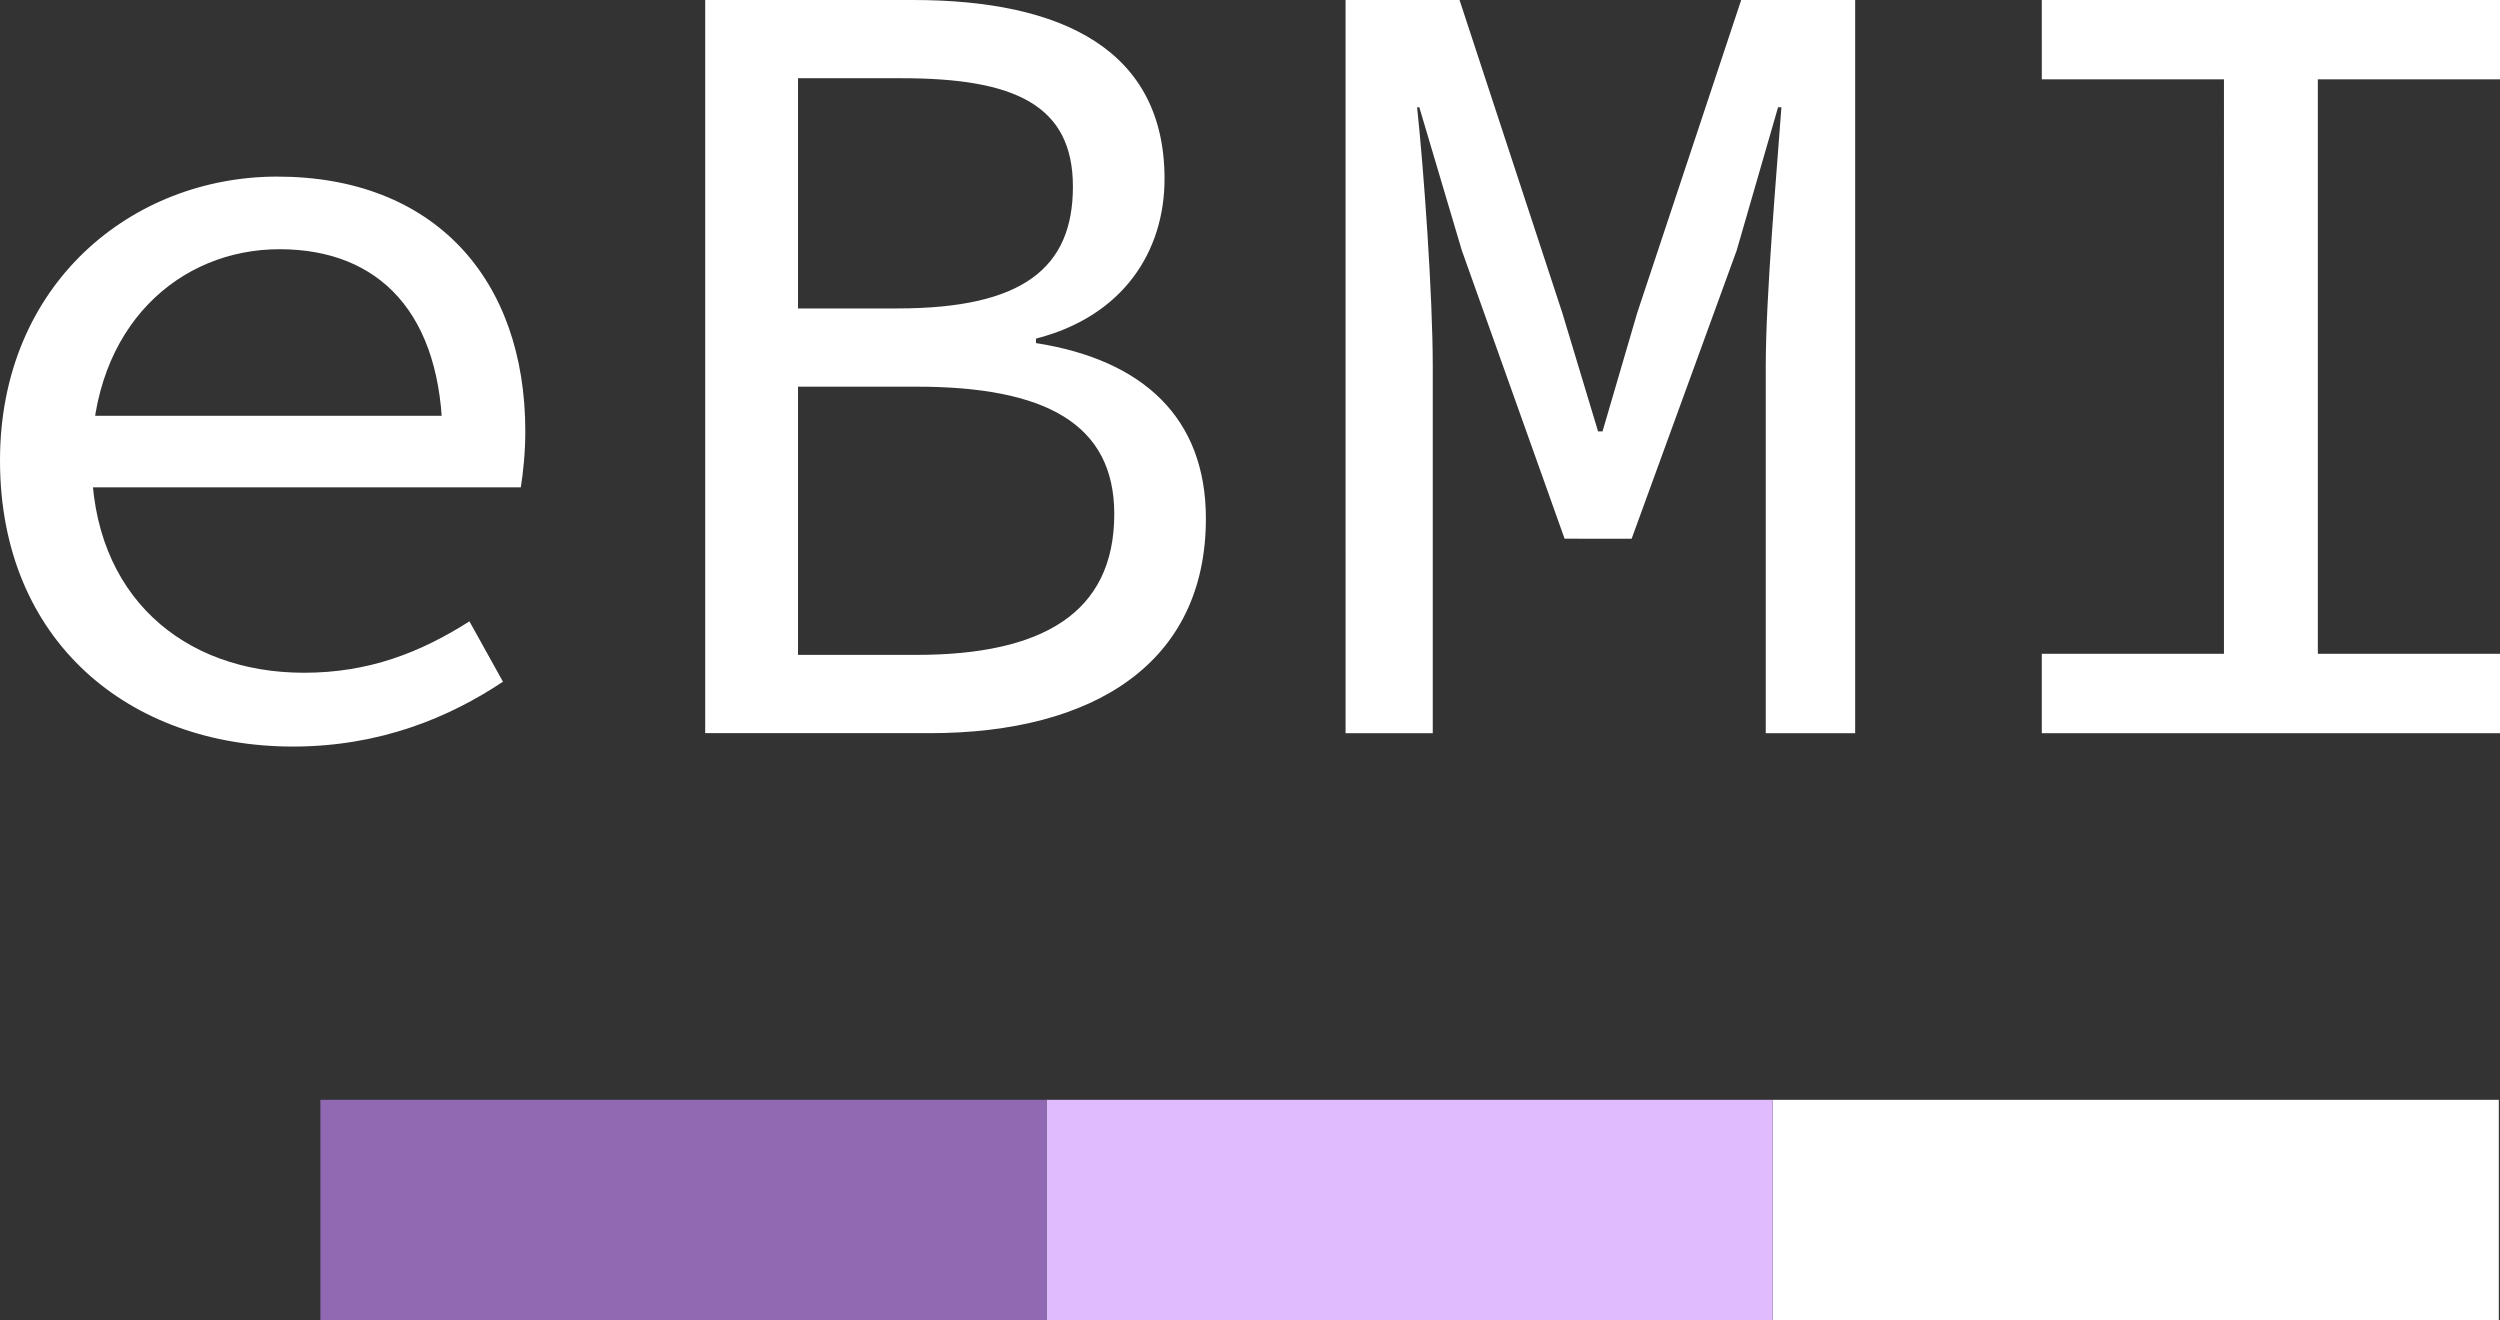
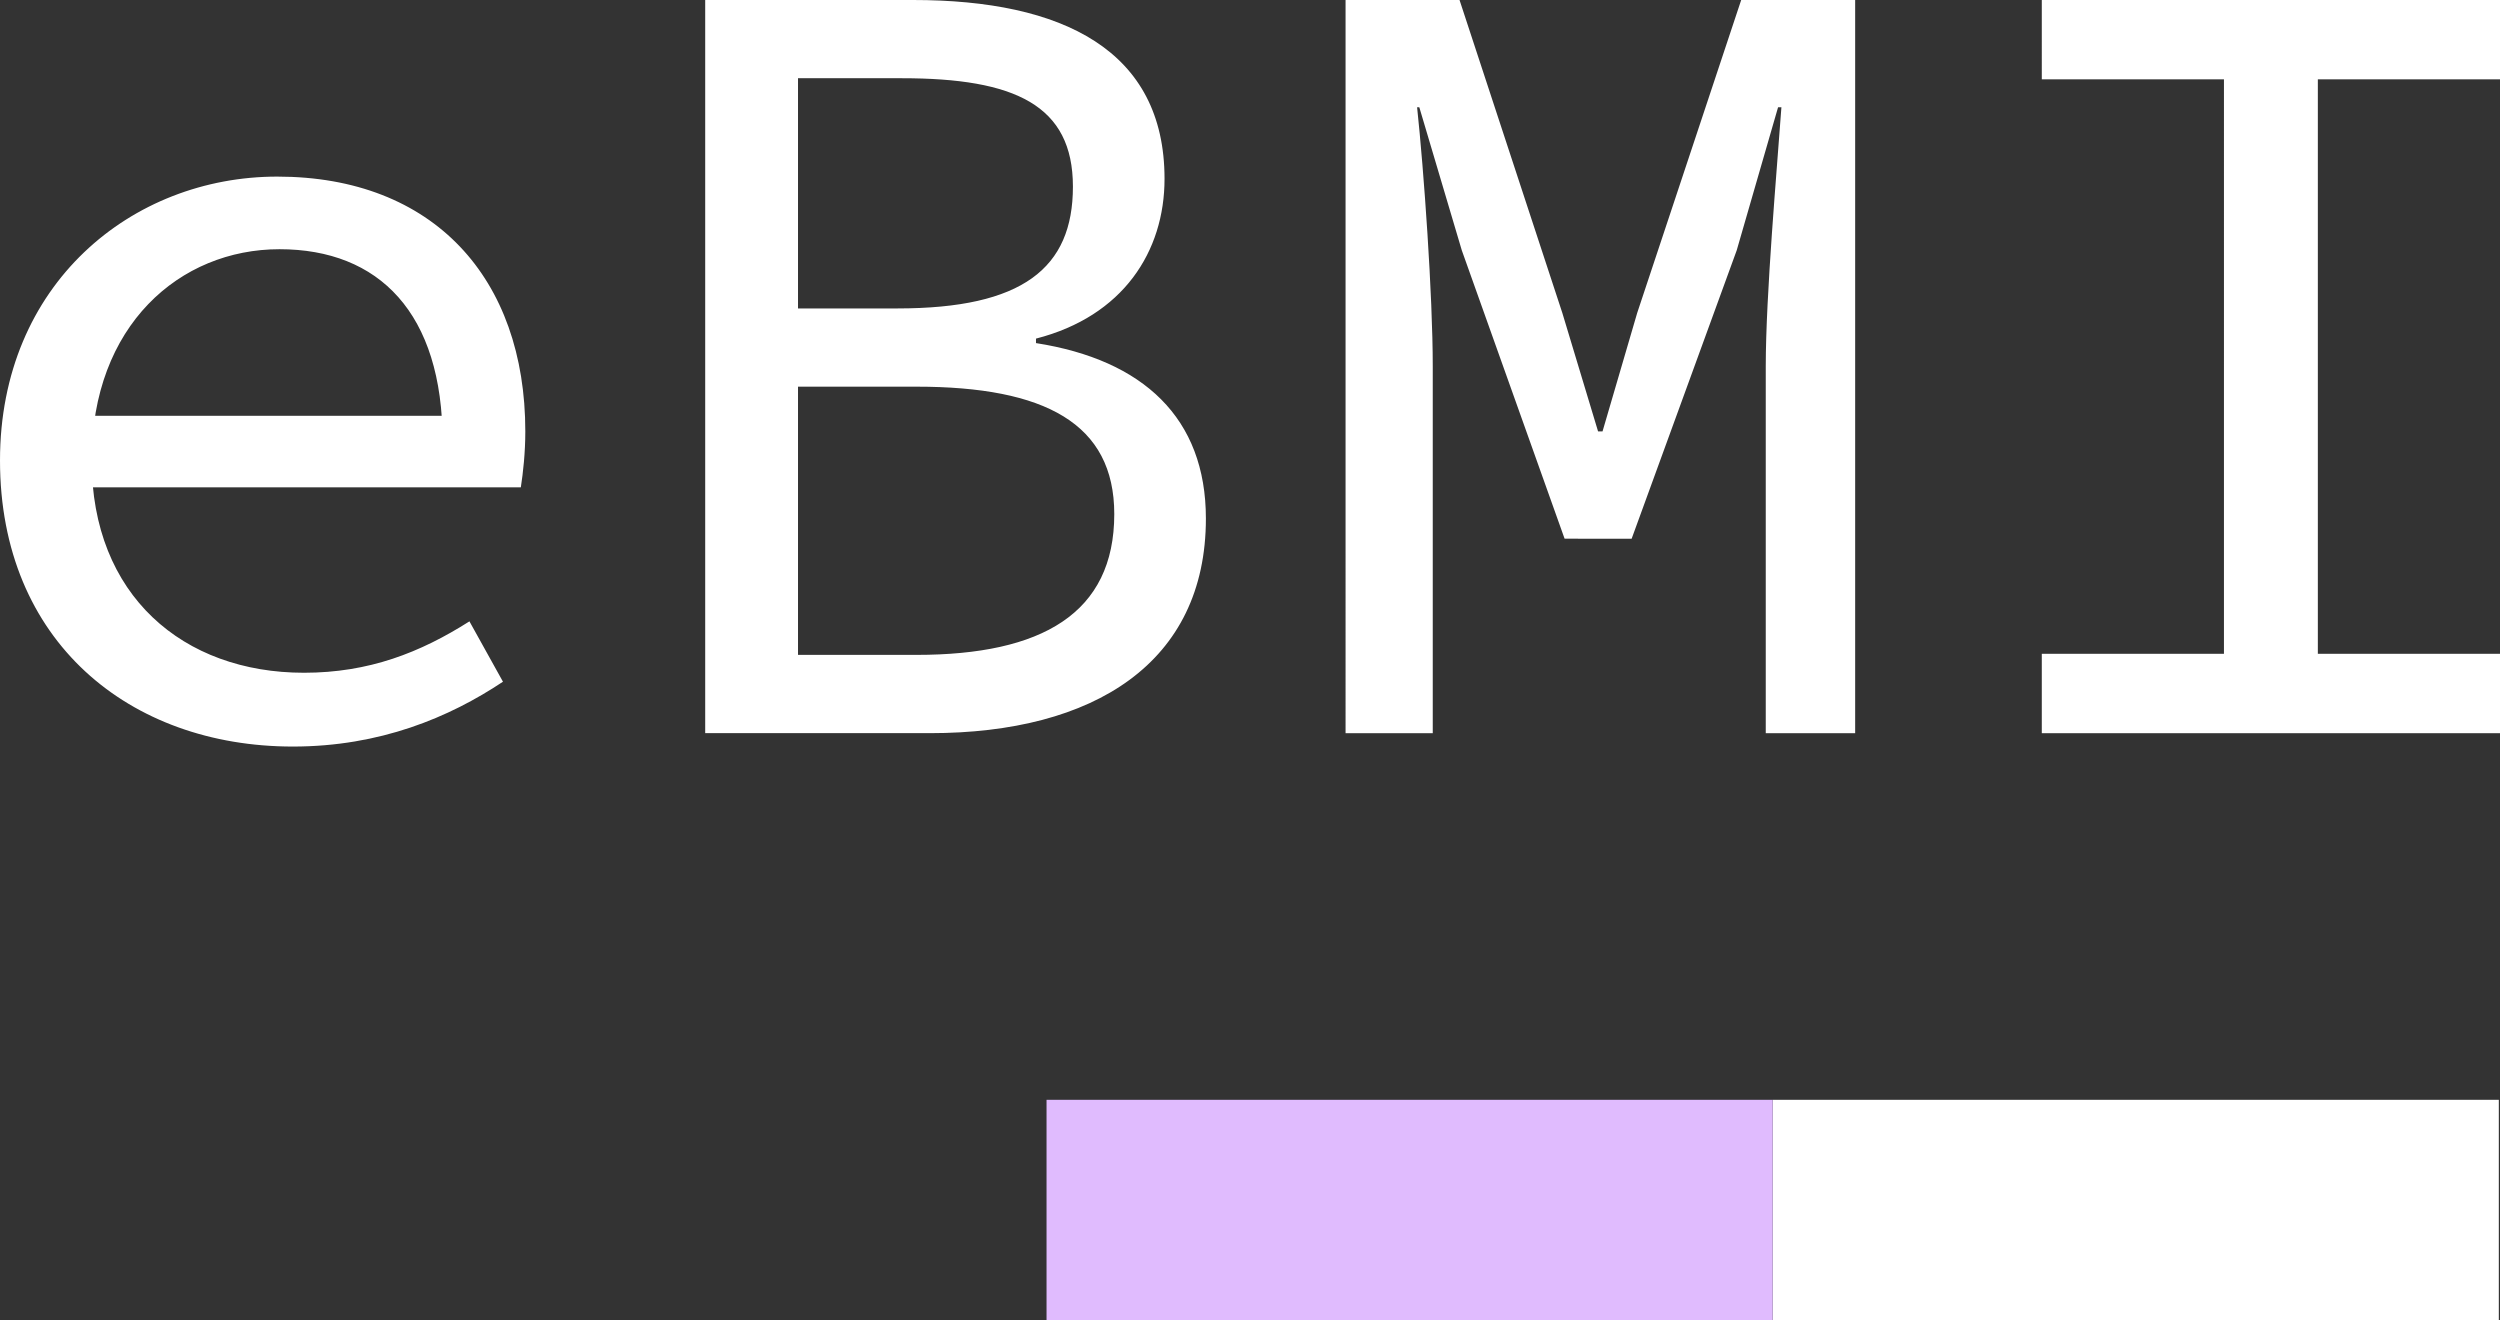
<svg xmlns="http://www.w3.org/2000/svg" viewBox="0 0 440.69 232.75">
  <rect x="0" y="0" width="440.69" height="232.75" fill="#333333" stroke="none" />
-   <path d="M312.48 193.87h128v38.88h-128z" fill="#fff" />
+   <path d="M312.48 193.87h128v38.88h-128" fill="#fff" />
  <path d="M184.48 193.87h128v38.88h-128z" fill="#e0bbfe" />
-   <path d="M56.48 193.87h128v38.88h-128z" fill="#9169b2" />
  <path d="M0 81.17c0-31.13 23.25-50.04 48.86-50.04 27.58 0 43.74 17.93 43.74 44.92 0 3.74-.39 7.29-.79 9.85H10.84V73.29h71.32l-4.14 4.53c0-22.66-11.23-33.89-28.76-33.89s-33.1 13.4-33.1 37.23 16.15 37.43 37.43 37.43c11.43 0 20.49-3.55 29.16-9.06l5.91 10.64c-9.46 6.3-21.67 11.43-37.04 11.43C22.85 131.6 0 113.08 0 81.17zM124.31 0h36.64c26.4 0 44.33 8.87 44.33 31.52 0 12.81-7.29 24.23-22.66 28.17v.79c18.91 2.96 29.95 13.2 29.95 30.93 0 25.41-19.7 37.83-48.66 37.83h-39.6V0zm33.89 54.37c22.06 0 30.93-7.09 30.93-21.47s-10.24-19.11-30.14-19.11h-18.32v40.58h17.53zm3.35 61.07c22.06 0 34.87-7.29 34.87-24.82 0-15.96-12.21-22.46-34.87-22.46h-20.88v47.28h20.88zM237.19 0h20.09l18.12 55.16 6.3 20.88h.79l6.11-20.88L306.93 0h20.09v129.24h-15.76V64.62c0-12.61 1.97-34.67 2.76-45.71h-.59l-7.29 25.22-18.52 50.83H275.8l-18.12-50.83-7.49-25.22h-.39c1.18 11.03 2.76 33.1 2.76 45.71v64.62h-15.37V0zm122.73 115.25h32.11V13.99h-32.11V0h80.77v13.99h-32.11v101.26h32.11v13.99h-80.77v-13.99z" fill="#fff" />
</svg>